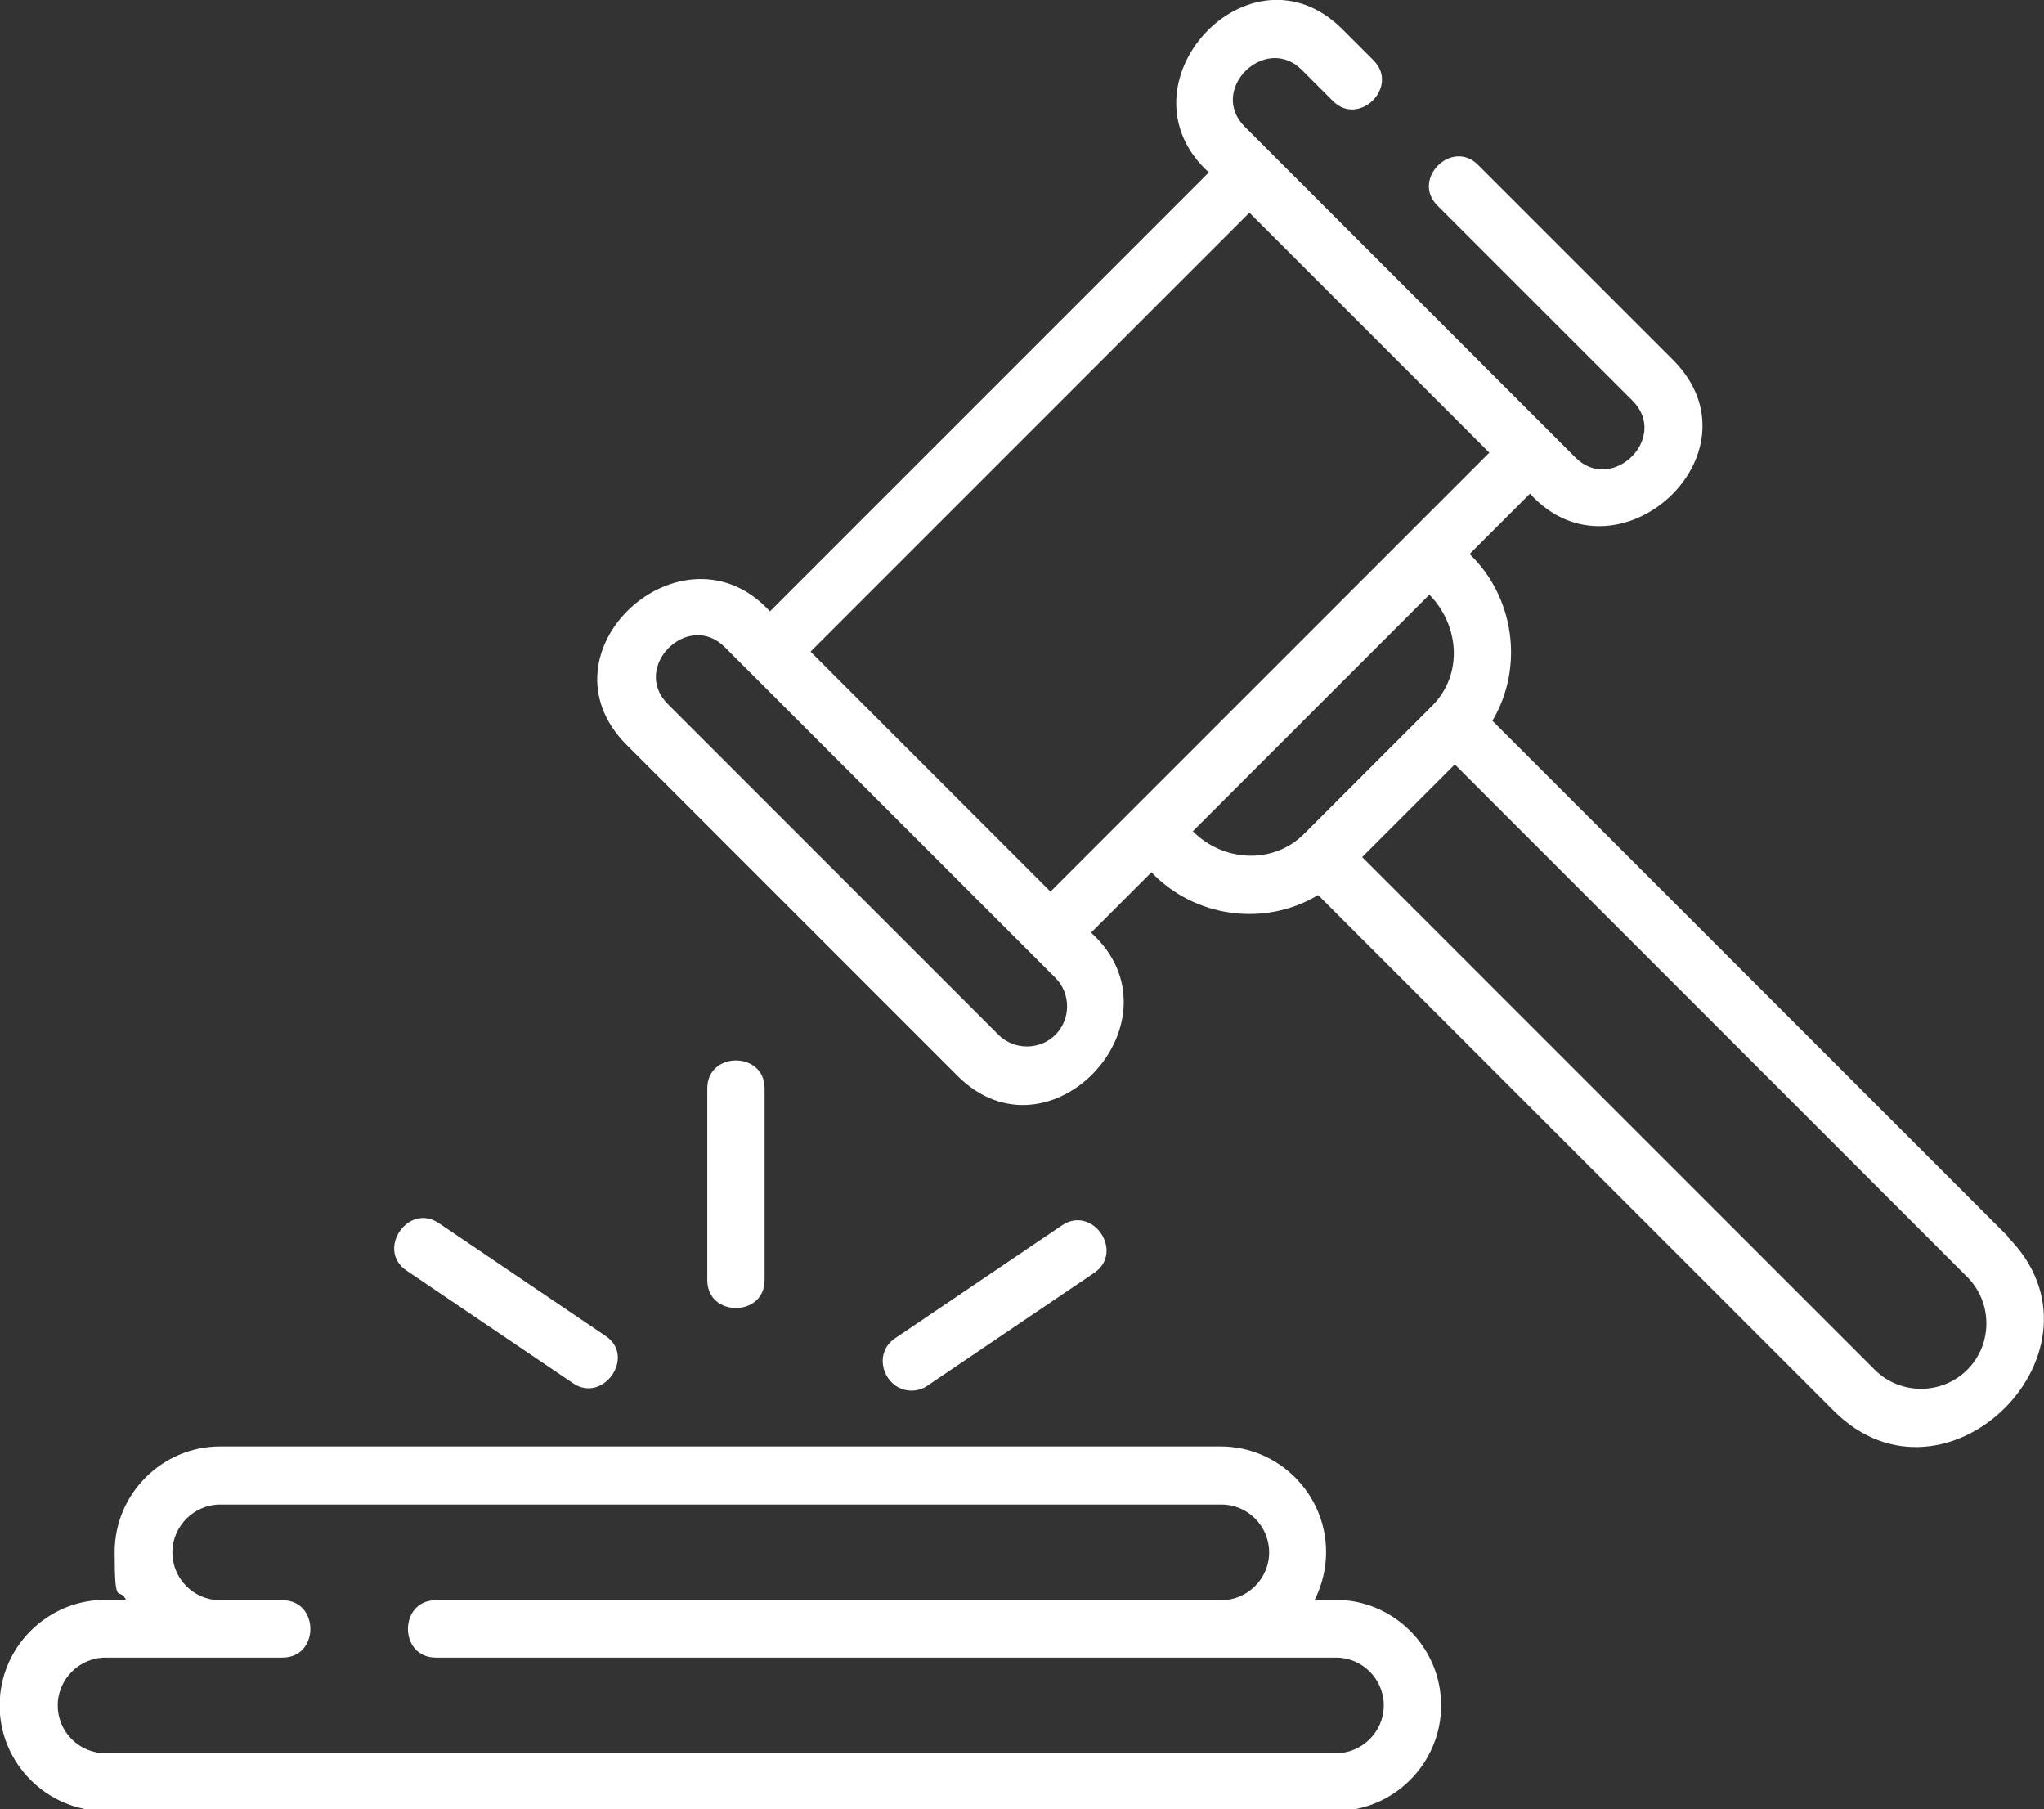
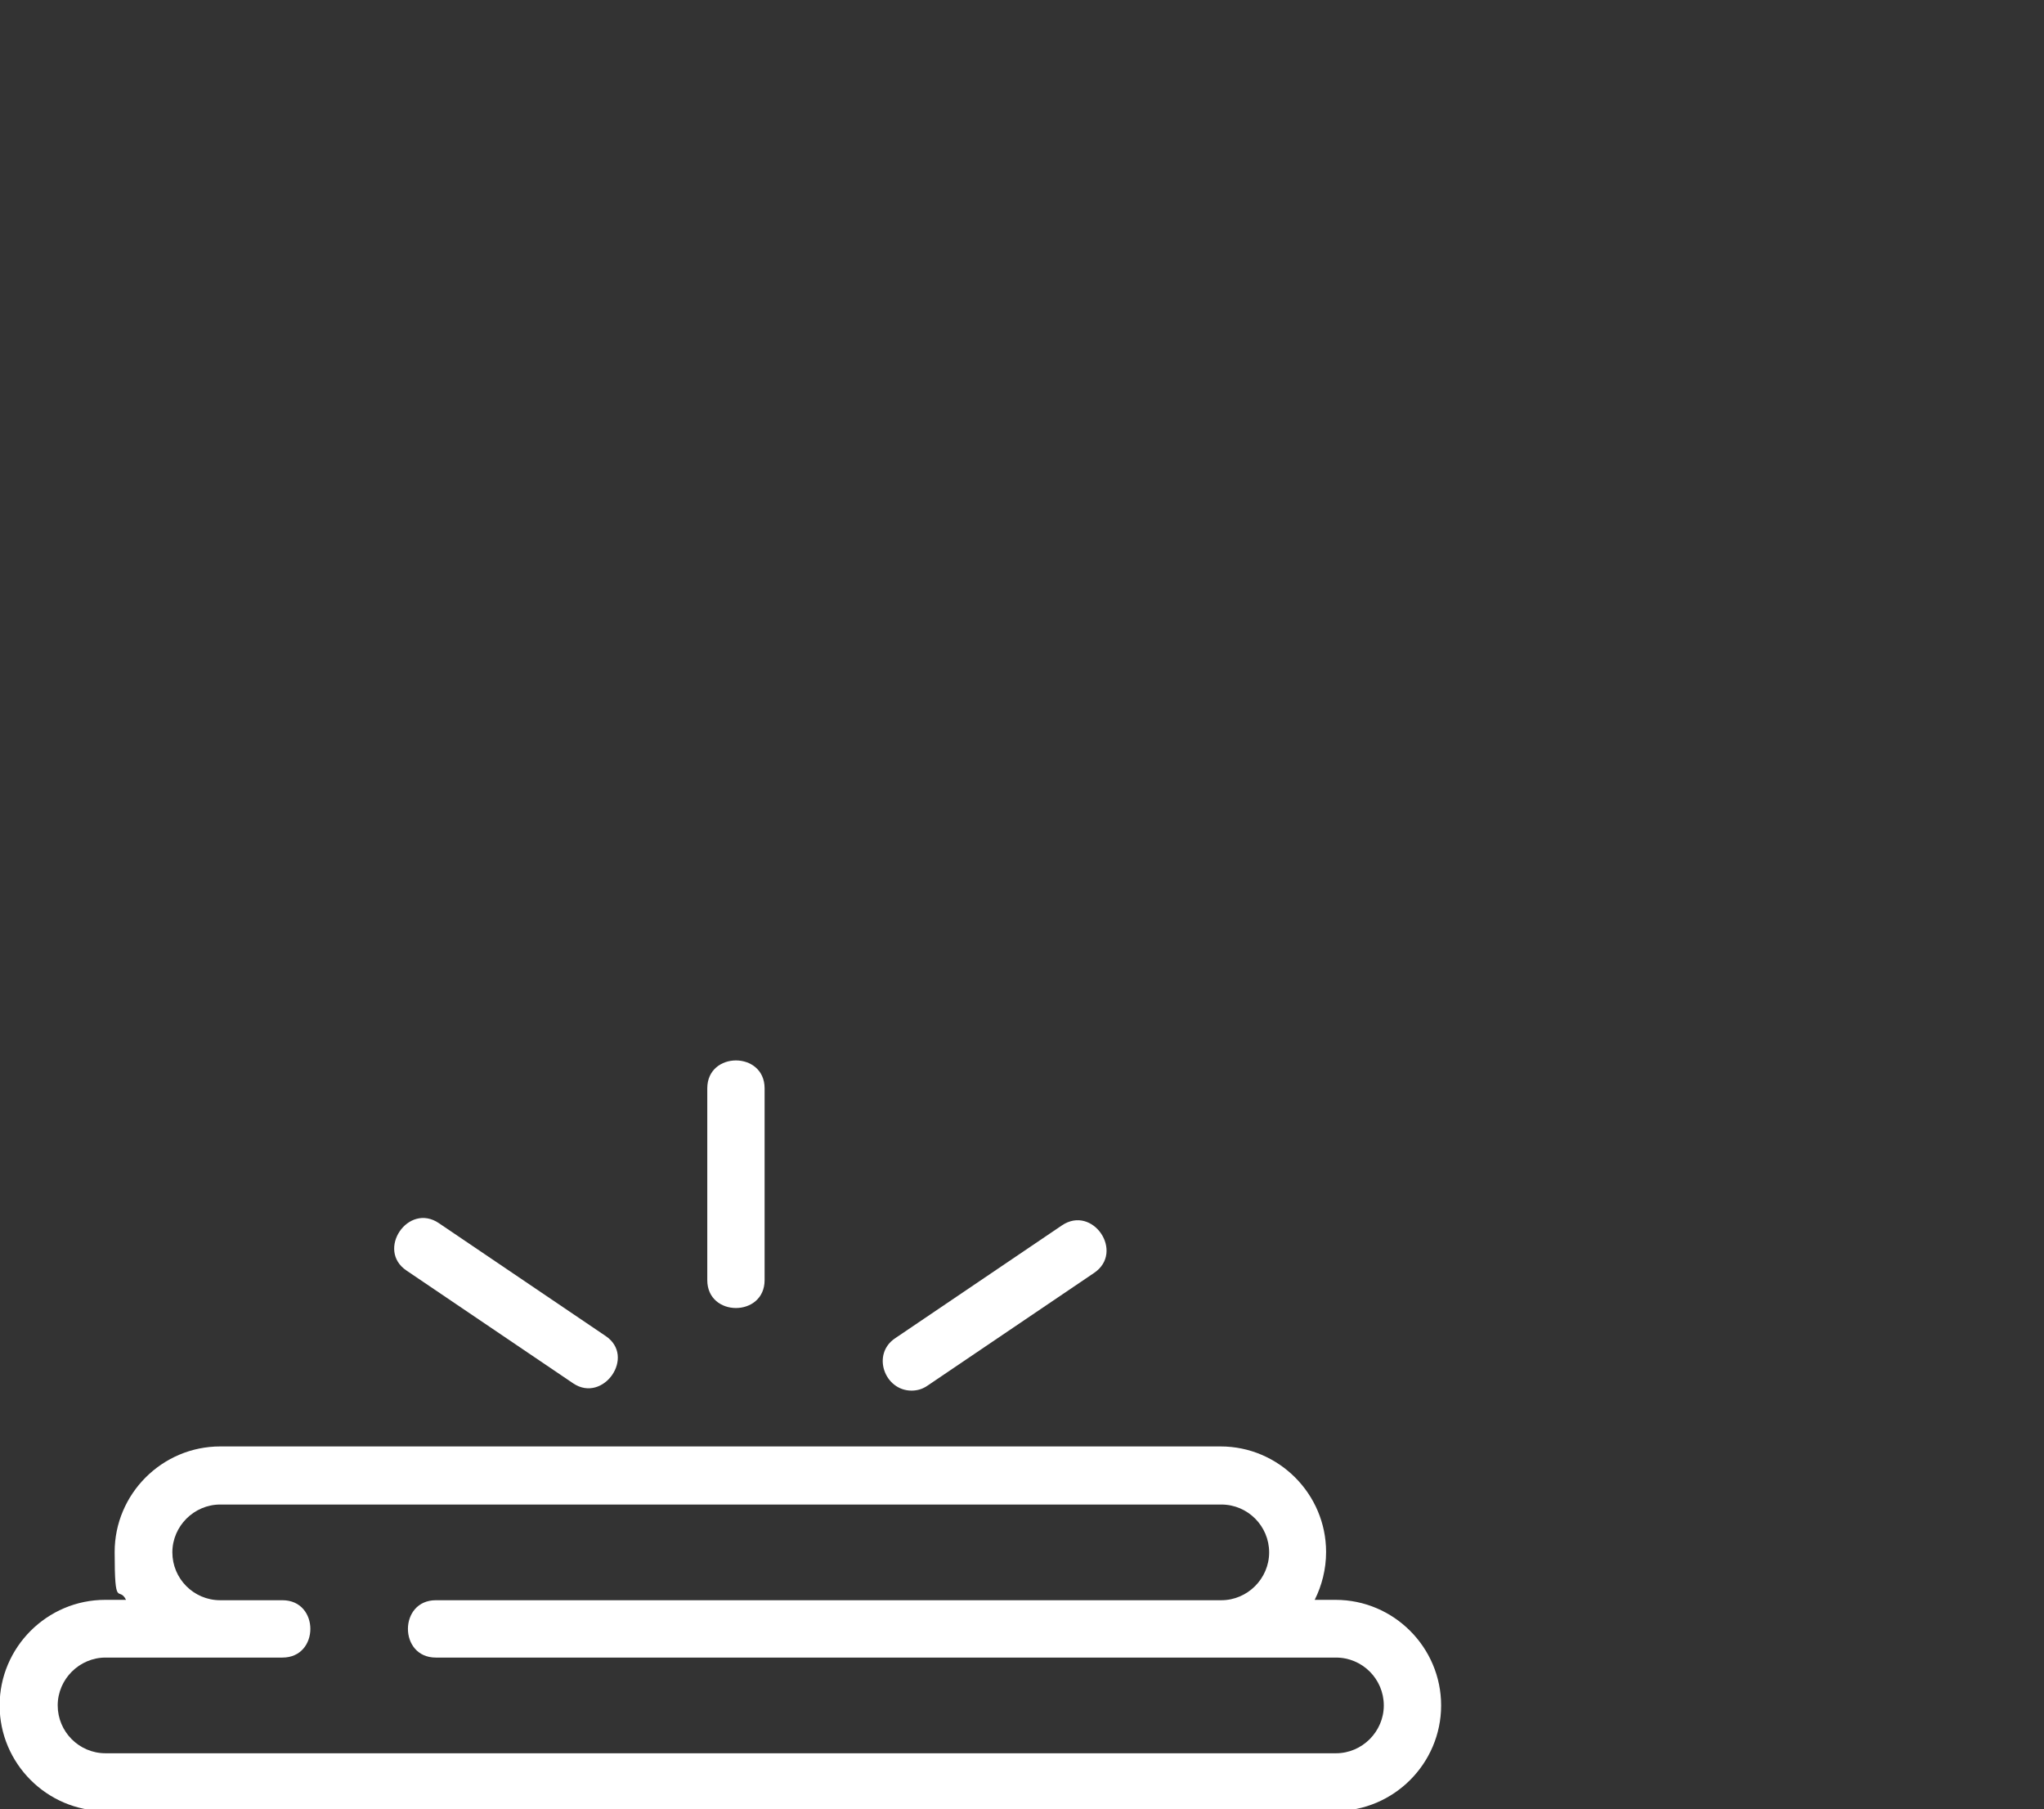
<svg xmlns="http://www.w3.org/2000/svg" id="Layer_1" data-name="Layer 1" version="1.1" viewBox="0 0 538.4 476.4">
  <rect x="0" y="0" width="538.4" height="476.4" fill="#333333" stroke="none" />
  <defs>
    <style>
      .cls-1 {
        fill: #fff;
        stroke-width: 0px;
      }
    </style>
  </defs>
  <path class="cls-1" d="M351.8,421.3h-5.5c1.9-3.8,3-8.1,3-12.6,0-15.3-12.5-27.8-27.8-27.8H58c-15.3,0-27.8,12.5-27.8,27.8s1.1,8.8,3,12.6h-5.5c-15.3,0-27.8,12.5-27.8,27.8s12.5,27.8,27.8,27.8h324.1c15.3,0,27.8-12.5,27.8-27.8s-12.5-27.8-27.8-27.8h0ZM351.8,461.7H27.8c-7,0-12.6-5.7-12.6-12.6s5.7-12.6,12.6-12.6h46.6c9.8,0,9.8-15.1,0-15.1h-16.4c-7,0-12.6-5.7-12.6-12.6s5.7-12.6,12.6-12.6h263.7c7,0,12.6,5.7,12.6,12.6s-5.7,12.6-12.6,12.6H114.8c-9.8,0-9.8,15.1,0,15.1h237.1c7,0,12.6,5.7,12.6,12.6s-5.7,12.6-12.6,12.6h-.1Z" />
-   <path class="cls-1" d="M528.9,325.6l-135.8-135.8c8.4-14.1,5.8-32.6-6-43.9l15.9-15.9c22.8,25.1,62.2-10.6,37.7-35.2l-51.4-51.4c-6.9-6.9-17.6,3.8-10.7,10.7l51.4,51.4c9.8,9.8-5.4,24.6-15,15l-87.1-87.1c-9.8-9.8,5.4-24.6,15-15l8.2,8.2c6.9,6.9,17.6-3.8,10.7-10.7l-8.2-8.2c-24.4-24.4-60.4,14.7-35.2,37.7l-115.6,115.6c-22.8-25-62.3,10.6-37.7,35.2l87.1,87.1c24.3,24.3,60.5-14.7,35.2-37.7l15.9-15.9c11.3,11.9,29.8,14.5,43.9,6l135.8,135.8c29.6,29.6,75.4-16.3,45.8-45.8h.1ZM278,272.5c-4.1,4.1-10.9,4.1-15,0l-87.1-87.1c-9.7-9.7,5.3-24.7,15-15l87.1,87.1c4.1,4.1,4.1,10.9,0,15ZM276.7,234.8l-63.2-63.2,115.6-115.6,63.2,63.2-115.6,115.6h0ZM343.5,219.6c-8.2,8.2-21.4,7.3-29.3-.7l62.3-62.3c7.9,8,9,21,.7,29.3l-33.6,33.6h-.1ZM518.2,360.7c-6.7,6.7-17.7,6.7-24.4,0l-135-135,24.4-24.4,135,135c6.7,6.7,6.7,17.7,0,24.4h0Z" />
  <path class="cls-1" d="M107.1,334.6l43.9,29.7c7.9,5.3,16.6-7.1,8.5-12.5l-43.9-29.7c-8.1-5.5-16.6,7.1-8.5,12.5Z" />
  <path class="cls-1" d="M240.1,366.2c1.5,0,2.9-.4,4.2-1.3l43.9-29.7c8.1-5.5-.4-18-8.5-12.5l-43.9,29.7c-6.3,4.2-2.8,13.8,4.3,13.8h0Z" />
  <path class="cls-1" d="M201.4,337.1v-50.5c0-9.8-15.1-9.8-15.1,0v50.5c0,9.8,15.1,9.8,15.1,0Z" />
</svg>